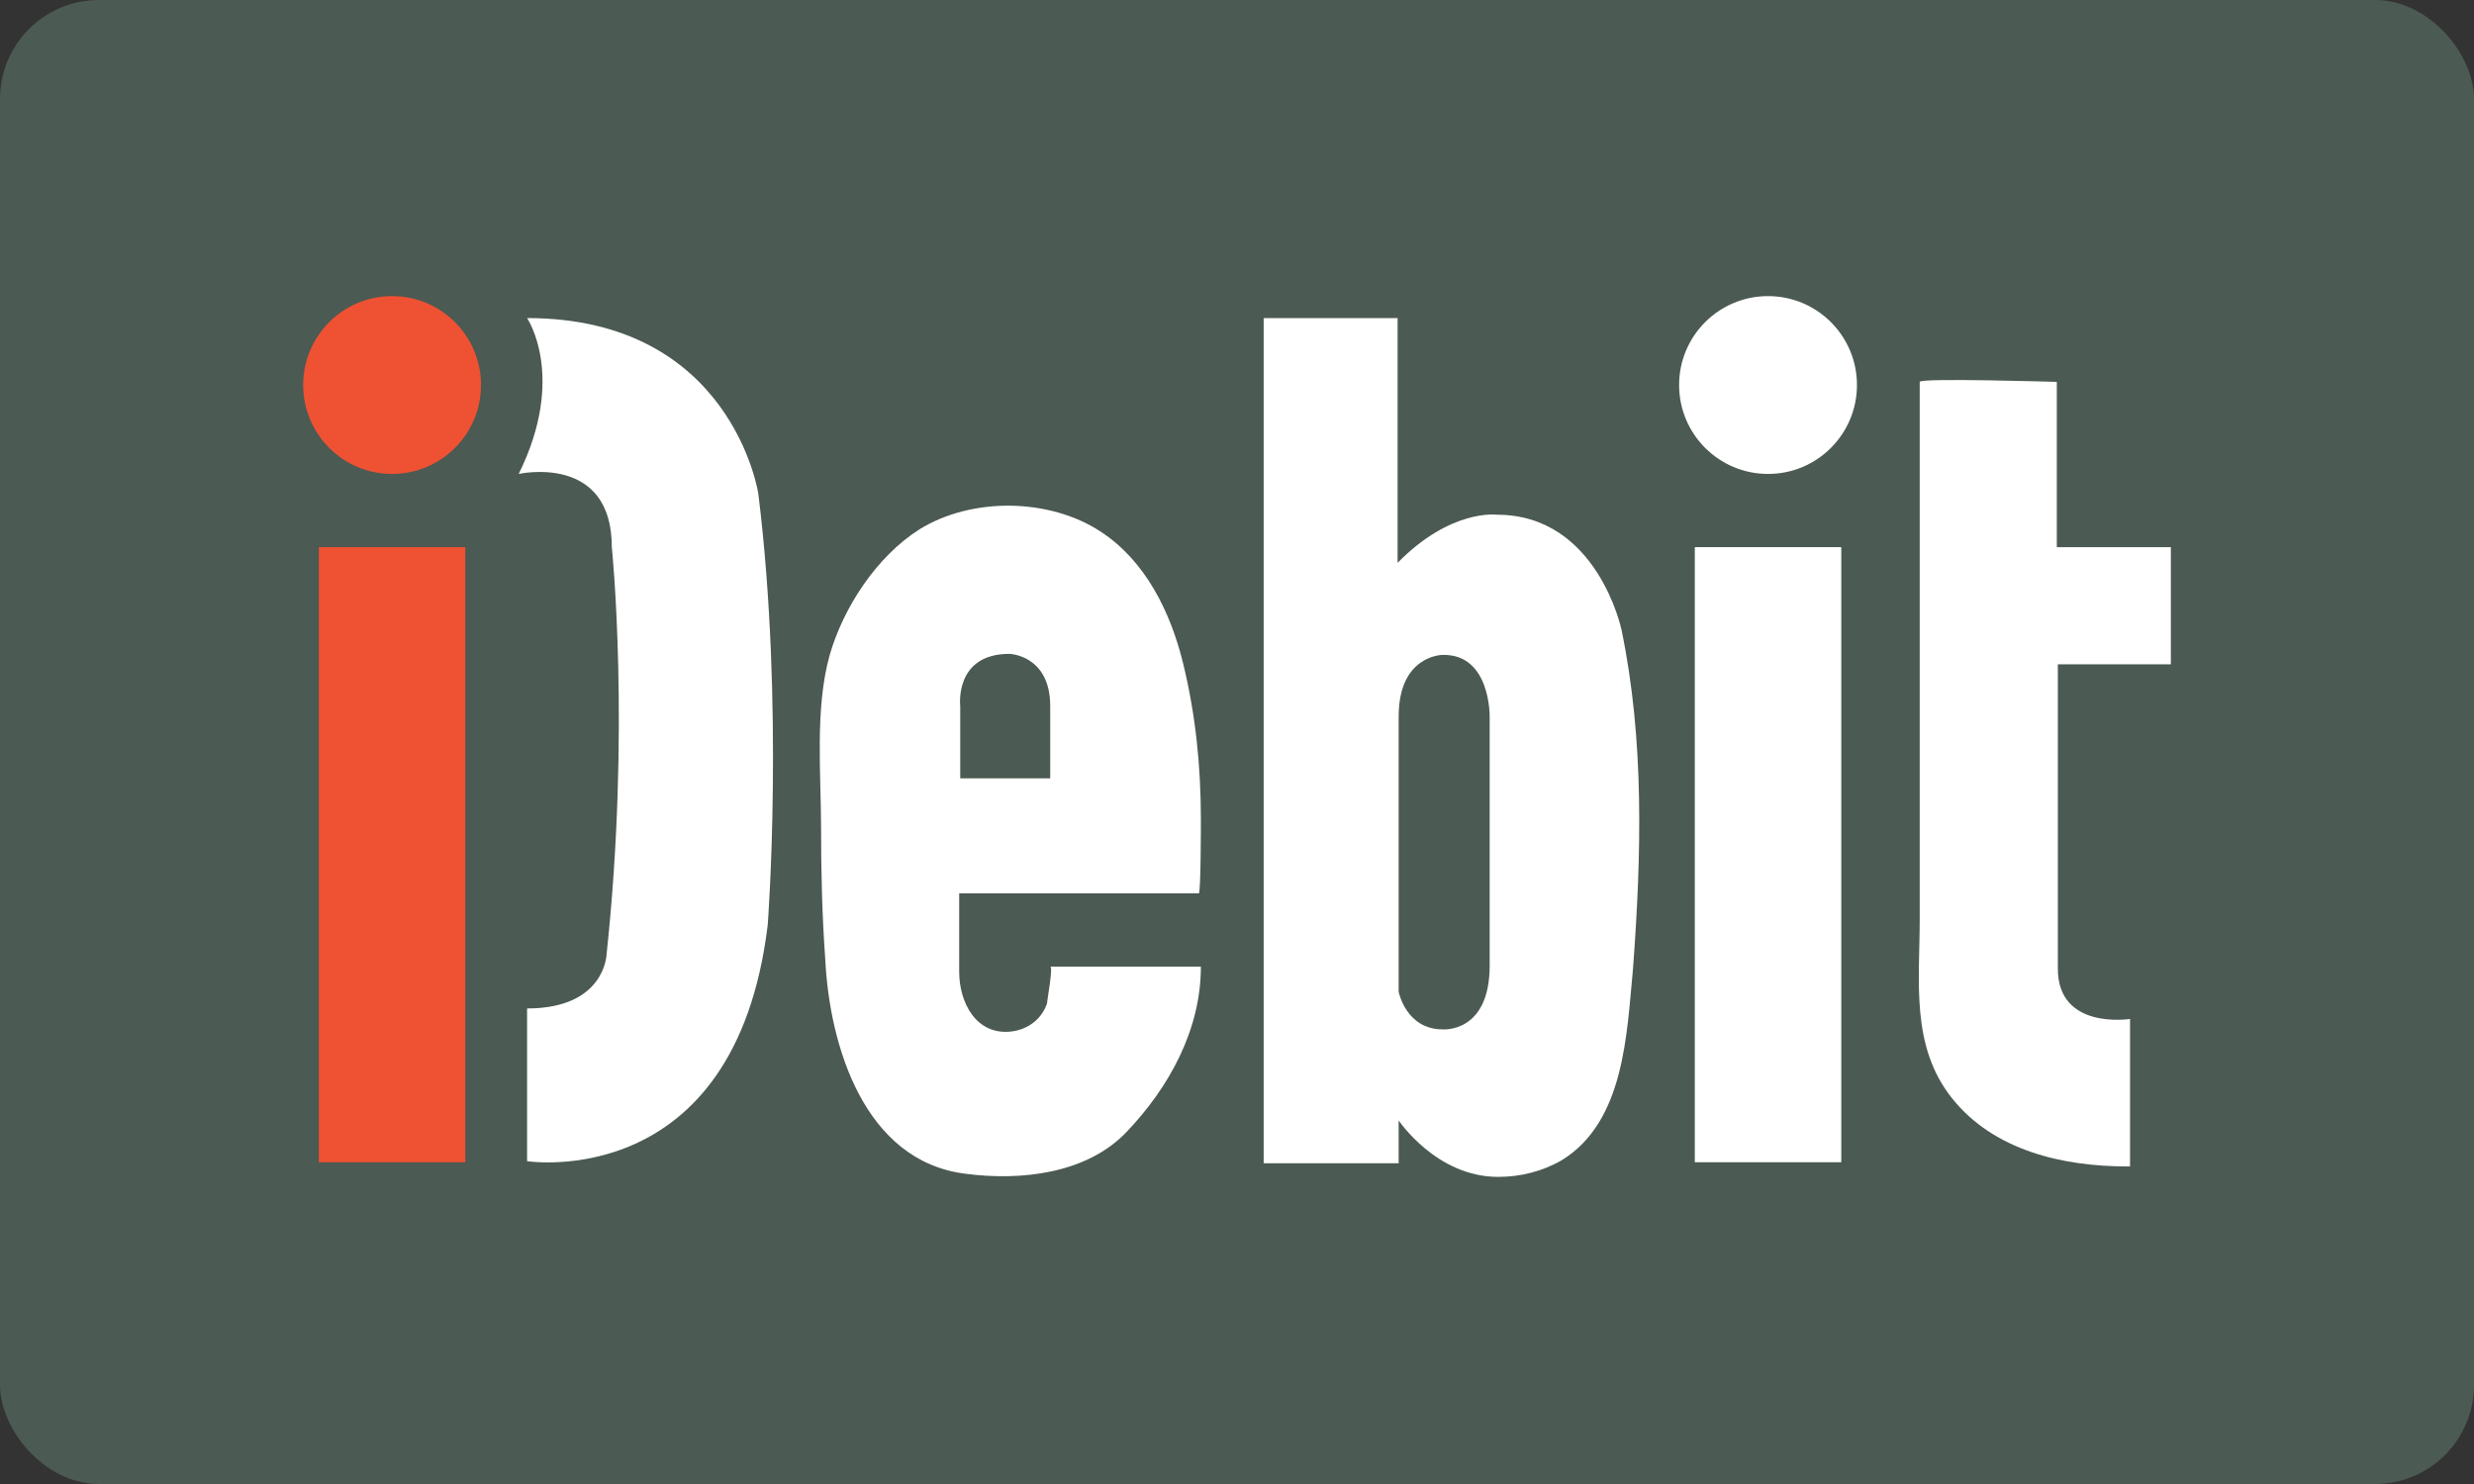
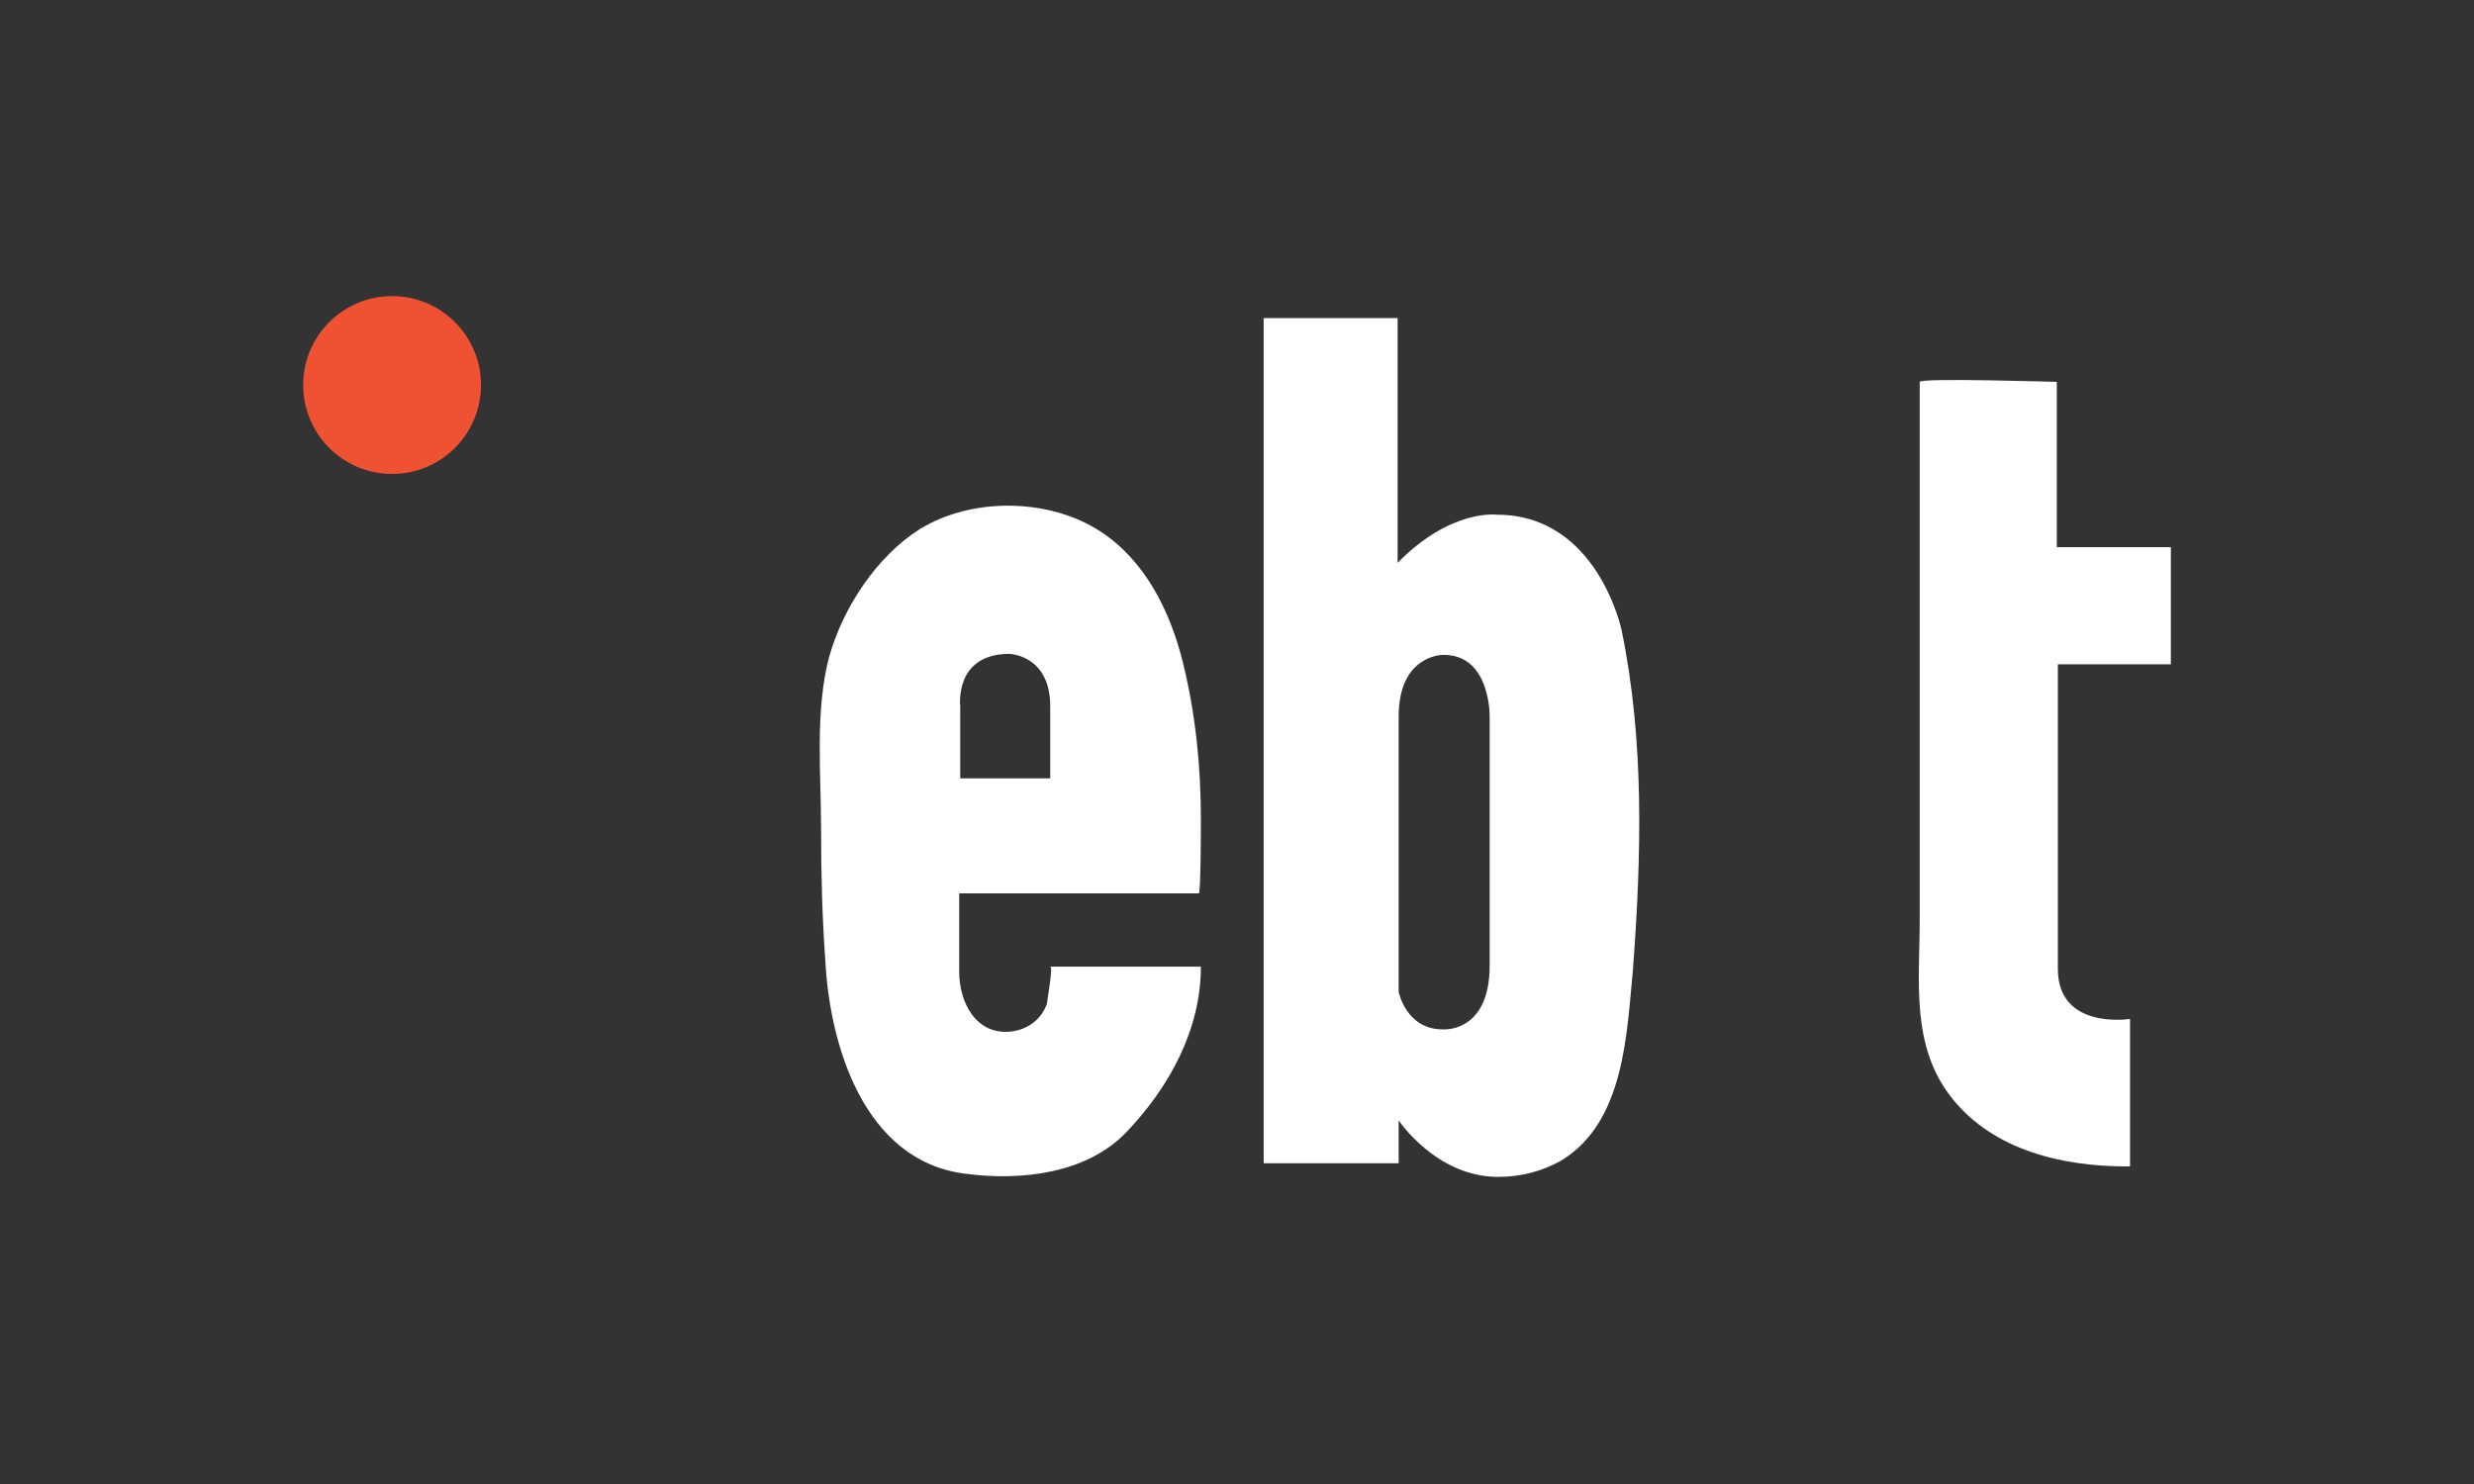
<svg xmlns="http://www.w3.org/2000/svg" width="100" height="60" viewBox="0 0 100 60" fill="none">
  <rect x="0" y="0" width="100" height="60" fill="#333333" stroke="none" />
  <g clip-path="url(#clip0_4426_20831)">
-     <rect width="100" height="60" rx="4" fill="#4B5A52" />
    <path d="M15.848 19.162C17.834 19.162 19.443 17.552 19.443 15.567C19.443 13.581 17.834 11.972 15.848 11.972C13.863 11.972 12.254 13.581 12.254 15.567C12.254 17.552 13.863 19.162 15.848 19.162Z" fill="#EF5133" />
-     <path d="M18.809 22.122H12.888V46.991H18.809V22.122Z" fill="#EF5133" />
-     <path d="M71.465 19.162C73.45 19.162 75.059 17.552 75.059 15.567C75.059 13.581 73.45 11.972 71.465 11.972C69.479 11.972 67.87 13.581 67.87 15.567C67.87 17.552 69.479 19.162 71.465 19.162Z" fill="white" />
-     <path d="M74.425 22.122H68.504V46.991H74.425V22.122Z" fill="white" />
-     <path d="M21.305 40.773V46.948C21.305 46.948 29.721 48.26 31.032 37.39C31.032 37.39 31.709 28.508 30.652 19.965C30.652 19.965 29.594 12.86 21.305 12.86C21.305 12.86 22.912 15.228 20.966 19.162C20.966 19.162 24.73 18.316 24.73 22.122C24.73 22.122 25.492 29.481 24.519 38.574C24.519 38.574 24.477 40.773 21.305 40.773Z" fill="white" />
    <path d="M42.45 39.082C42.577 39.082 42.323 40.435 42.323 40.562C42.112 41.197 41.562 41.62 40.885 41.704C39.447 41.873 38.771 40.52 38.771 39.293V36.121H39.151H48.456C48.54 36.121 48.54 33.288 48.54 33.118C48.54 31.004 48.329 28.889 47.821 26.817C47.314 24.744 46.299 22.672 44.48 21.488C42.408 20.134 39.278 20.092 37.163 21.403C35.429 22.503 34.076 24.575 33.526 26.521C32.934 28.678 33.188 31.3 33.188 33.499C33.188 35.276 33.23 37.01 33.357 38.786C33.526 42.254 34.922 46.949 39.024 47.456C41.266 47.752 43.93 47.456 45.538 45.764C47.272 43.946 48.54 41.62 48.54 39.082C48.498 39.082 42.45 39.082 42.45 39.082ZM40.801 26.436C40.801 26.436 42.45 26.479 42.45 28.551V31.469H38.813V28.551C38.813 28.551 38.559 26.436 40.801 26.436Z" fill="white" />
    <path d="M65.542 25.463C65.542 25.463 64.57 20.811 60.509 20.811C60.509 20.811 58.648 20.557 56.492 22.756V12.86H51.078V47.033H56.534V45.299C56.534 45.299 58.056 47.583 60.552 47.583C61.44 47.583 62.328 47.371 63.132 46.906C65.669 45.341 65.754 41.789 66.007 39.166C66.346 34.599 66.473 29.946 65.542 25.463ZM60.213 28.974V39.039C60.213 41.789 58.31 41.619 58.31 41.619C56.83 41.619 56.534 40.097 56.534 40.097V28.974C56.534 26.478 58.31 26.478 58.31 26.478C60.256 26.436 60.213 28.974 60.213 28.974Z" fill="white" />
    <path d="M77.596 15.44C77.596 18.147 77.596 20.896 77.596 23.603C77.596 28.128 77.596 32.611 77.596 37.136C77.596 39.674 77.216 42.296 78.907 44.411C80.599 46.526 83.39 47.16 85.97 47.16C86.013 47.16 86.055 47.16 86.097 47.16V41.197C86.097 41.197 83.179 41.662 83.179 39.167V26.859H87.747V22.122H83.137V15.44C83.094 15.44 77.596 15.271 77.596 15.44Z" fill="white" />
  </g>
  <defs>
    <clipPath id="clip0_4426_20831">
      <rect width="100" height="60" fill="white" />
    </clipPath>
  </defs>
</svg>